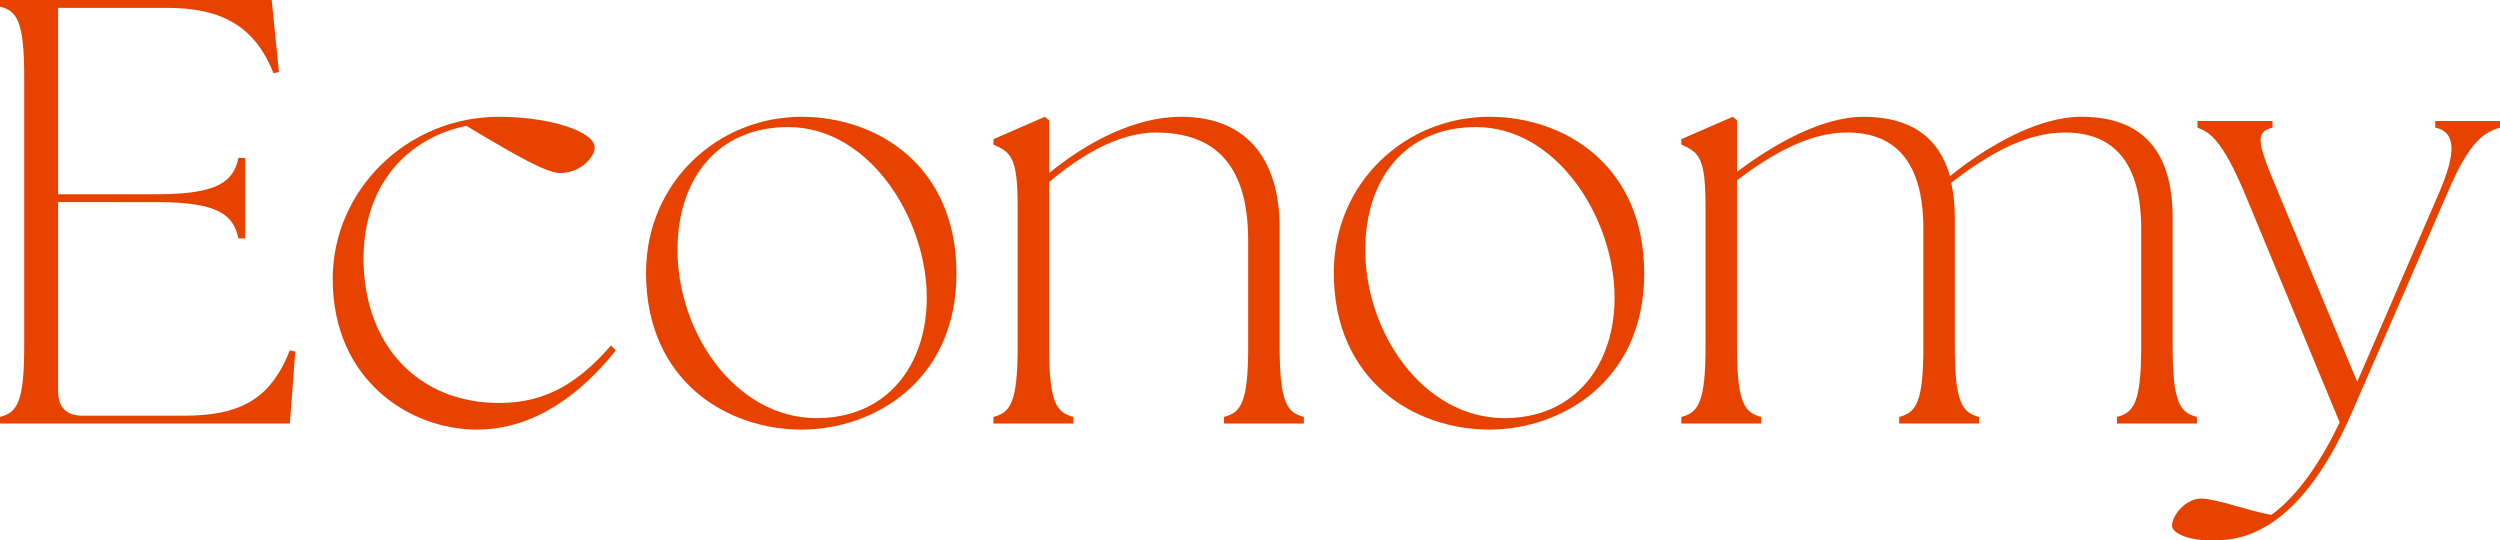
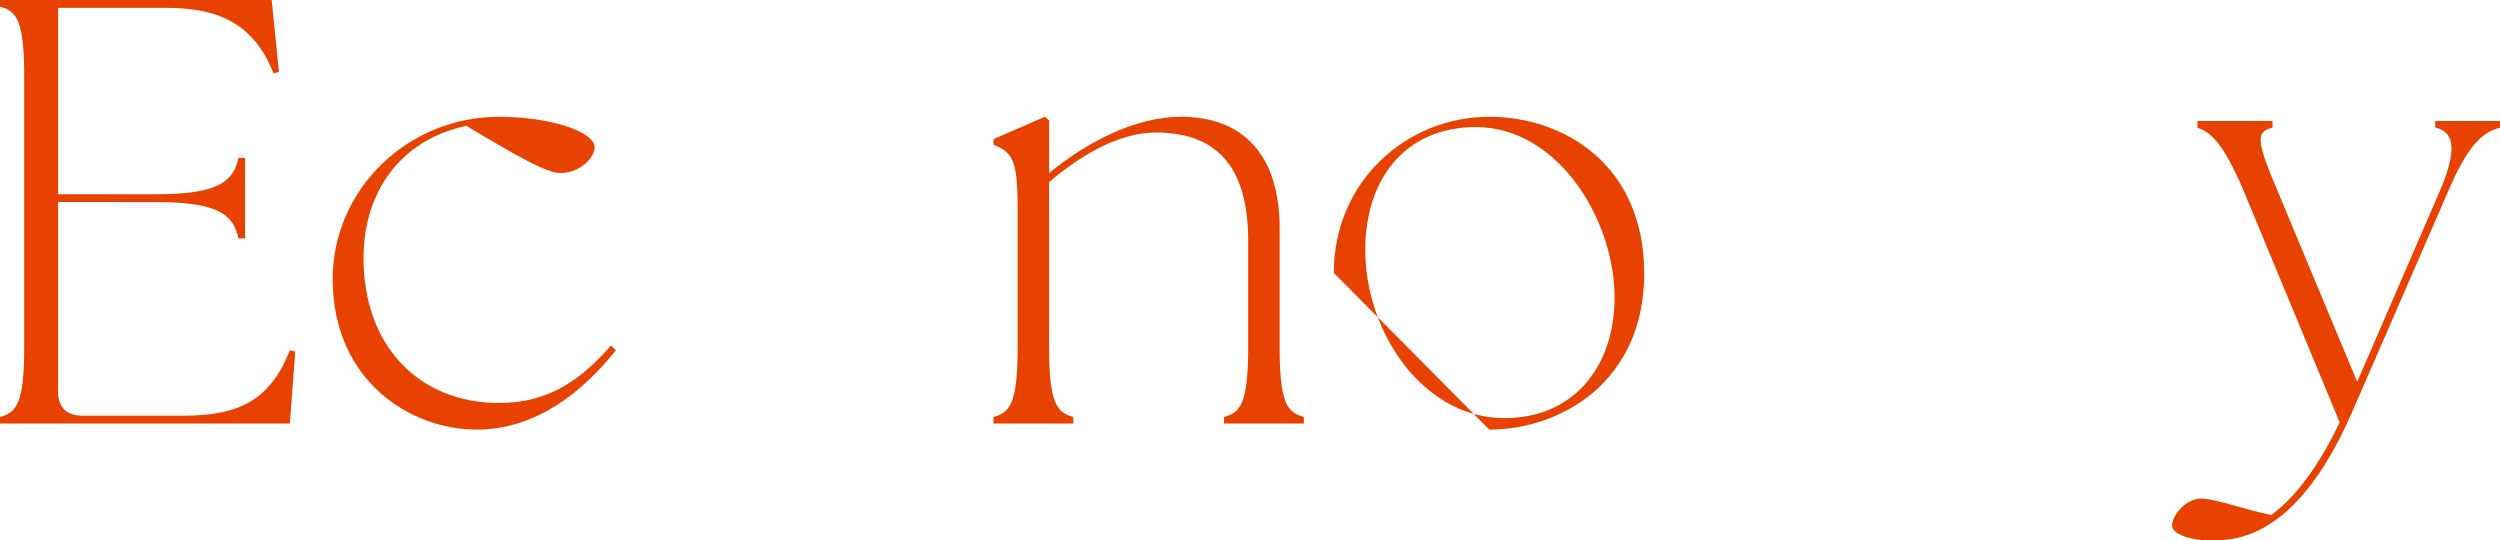
<svg xmlns="http://www.w3.org/2000/svg" id="_レイヤー_2" data-name="レイヤー 2" viewBox="0 0 247.9 53.58">
  <defs>
    <style>
      .cls-1 {
        fill: #e84201;
      }
    </style>
  </defs>
  <g id="_レイヤー_1-2" data-name="レイヤー 1">
    <g>
      <path class="cls-1" d="M0,42v-.66c1.68-.42,2.4-1.44,2.4-6.96V7.62C2.4,2.1,1.68,1.08,0,.66v-.66h26.94l.72,7.14-.54.12c-1.86-4.68-5.16-6.48-10.56-6.48H5.76v18.48h9.84c6.24,0,7.56-1.38,8.04-3.6h.66v7.98h-.66c-.48-2.22-1.8-3.6-8.04-3.6H5.76v18.78c0,1.56.84,2.4,2.4,2.4h10.02c5.4,0,8.58-1.44,10.56-6.48l.54.12-.54,7.14H0Z" />
      <path class="cls-1" d="M32.99,27.66c0-8.82,7.38-16.08,16.5-16.08,4.98,0,9.48,1.44,9.48,3.06,0,.9-1.38,2.52-3.42,2.52-1.32,0-4.2-1.62-9.3-4.68-5.88,1.2-10.2,5.88-10.2,13.14,0,8.7,5.52,14.34,13.44,14.34,4.86,0,8.04-2.22,11.1-5.7l.48.48c-3.36,4.2-7.98,7.86-13.8,7.86-6.6,0-14.28-4.86-14.28-14.94Z" />
-       <path class="cls-1" d="M64.06,27.06c0-9.06,7.2-15.48,15.42-15.48,7.44,0,15.36,4.8,15.36,15.54s-8.28,15.48-15.36,15.48c-7.44,0-15.42-4.86-15.42-15.54ZM91.9,29.52c0-7.86-5.7-16.92-13.74-16.92-7.08,0-10.98,5.22-10.98,12.18,0,8.22,5.76,16.68,13.8,16.68,6.96,0,10.92-5.22,10.92-11.94Z" />
      <path class="cls-1" d="M98.51,41.34c1.68-.42,2.4-1.44,2.4-6.96v-13.8c0-4.92-.6-5.46-2.4-6.24v-.54l5.1-2.22.42.36v5.22c3.66-3,8.46-5.58,13.08-5.58,6.3,0,9.78,3.96,9.78,11.04v11.76c0,5.52.72,6.54,2.4,6.96v.66h-7.92v-.66c1.68-.42,2.4-1.44,2.4-6.96v-10.5c0-7.14-2.94-10.74-9.18-10.74-3.78,0-7.68,2.46-10.56,4.92v16.32c0,5.52.72,6.54,2.4,6.96v.66h-7.92v-.66Z" />
-       <path class="cls-1" d="M132.26,27.06c0-9.06,7.2-15.48,15.42-15.48,7.44,0,15.36,4.8,15.36,15.54s-8.28,15.48-15.36,15.48c-7.44,0-15.42-4.86-15.42-15.54ZM160.1,29.52c0-7.86-5.7-16.92-13.74-16.92-7.08,0-10.98,5.22-10.98,12.18,0,8.22,5.76,16.68,13.8,16.68,6.96,0,10.92-5.22,10.92-11.94Z" />
-       <path class="cls-1" d="M166.72,41.34c1.68-.42,2.4-1.44,2.4-6.96v-13.8c0-4.92-.6-5.46-2.4-6.24v-.54l5.1-2.22.42.36v5.1c3.9-2.94,8.58-5.46,12.54-5.46,4.68,0,7.5,2.04,8.58,5.88,3.96-3.18,8.88-5.88,13.02-5.88,6.18,0,9.06,3.54,9.06,10.02v12.78c0,5.52.72,6.54,2.4,6.96v.66h-7.92v-.66c1.68-.42,2.4-1.44,2.4-6.96v-11.7c0-6.54-2.7-9.54-7.56-9.54-4.08,0-7.92,2.4-11.28,4.98.24,1.08.36,2.22.36,3.48v12.78c0,5.52.72,6.54,2.4,6.96v.66h-7.92v-.66c1.68-.42,2.4-1.44,2.4-6.96v-11.7c0-6.54-2.7-9.54-7.56-9.54-3.9,0-7.68,2.28-10.92,4.74v16.5c0,5.52.72,6.54,2.4,6.96v.66h-7.92v-.66Z" />
+       <path class="cls-1" d="M132.26,27.06c0-9.06,7.2-15.48,15.42-15.48,7.44,0,15.36,4.8,15.36,15.54s-8.28,15.48-15.36,15.48ZM160.1,29.52c0-7.86-5.7-16.92-13.74-16.92-7.08,0-10.98,5.22-10.98,12.18,0,8.22,5.76,16.68,13.8,16.68,6.96,0,10.92-5.22,10.92-11.94Z" />
      <path class="cls-1" d="M215.38,52.14c0-1.08,1.38-2.7,2.88-2.7s4.62,1.2,6.96,1.62c2.76-1.98,5.1-5.64,6.78-9.18l-9.48-22.86c-2.16-5.1-3.42-5.94-4.62-6.36v-.66h7.44v.66c-1.68.42-1.62,1.26.54,6.36l7.86,18.84,8.16-18.84c1.62-3.78,1.68-5.94-.42-6.36v-.66h6.42v.66c-1.5.42-3,1.26-5.16,6.36l-9.48,21.78c-5.7,13.14-12.06,12.78-14.16,12.78s-3.72-.72-3.72-1.44Z" />
    </g>
  </g>
</svg>